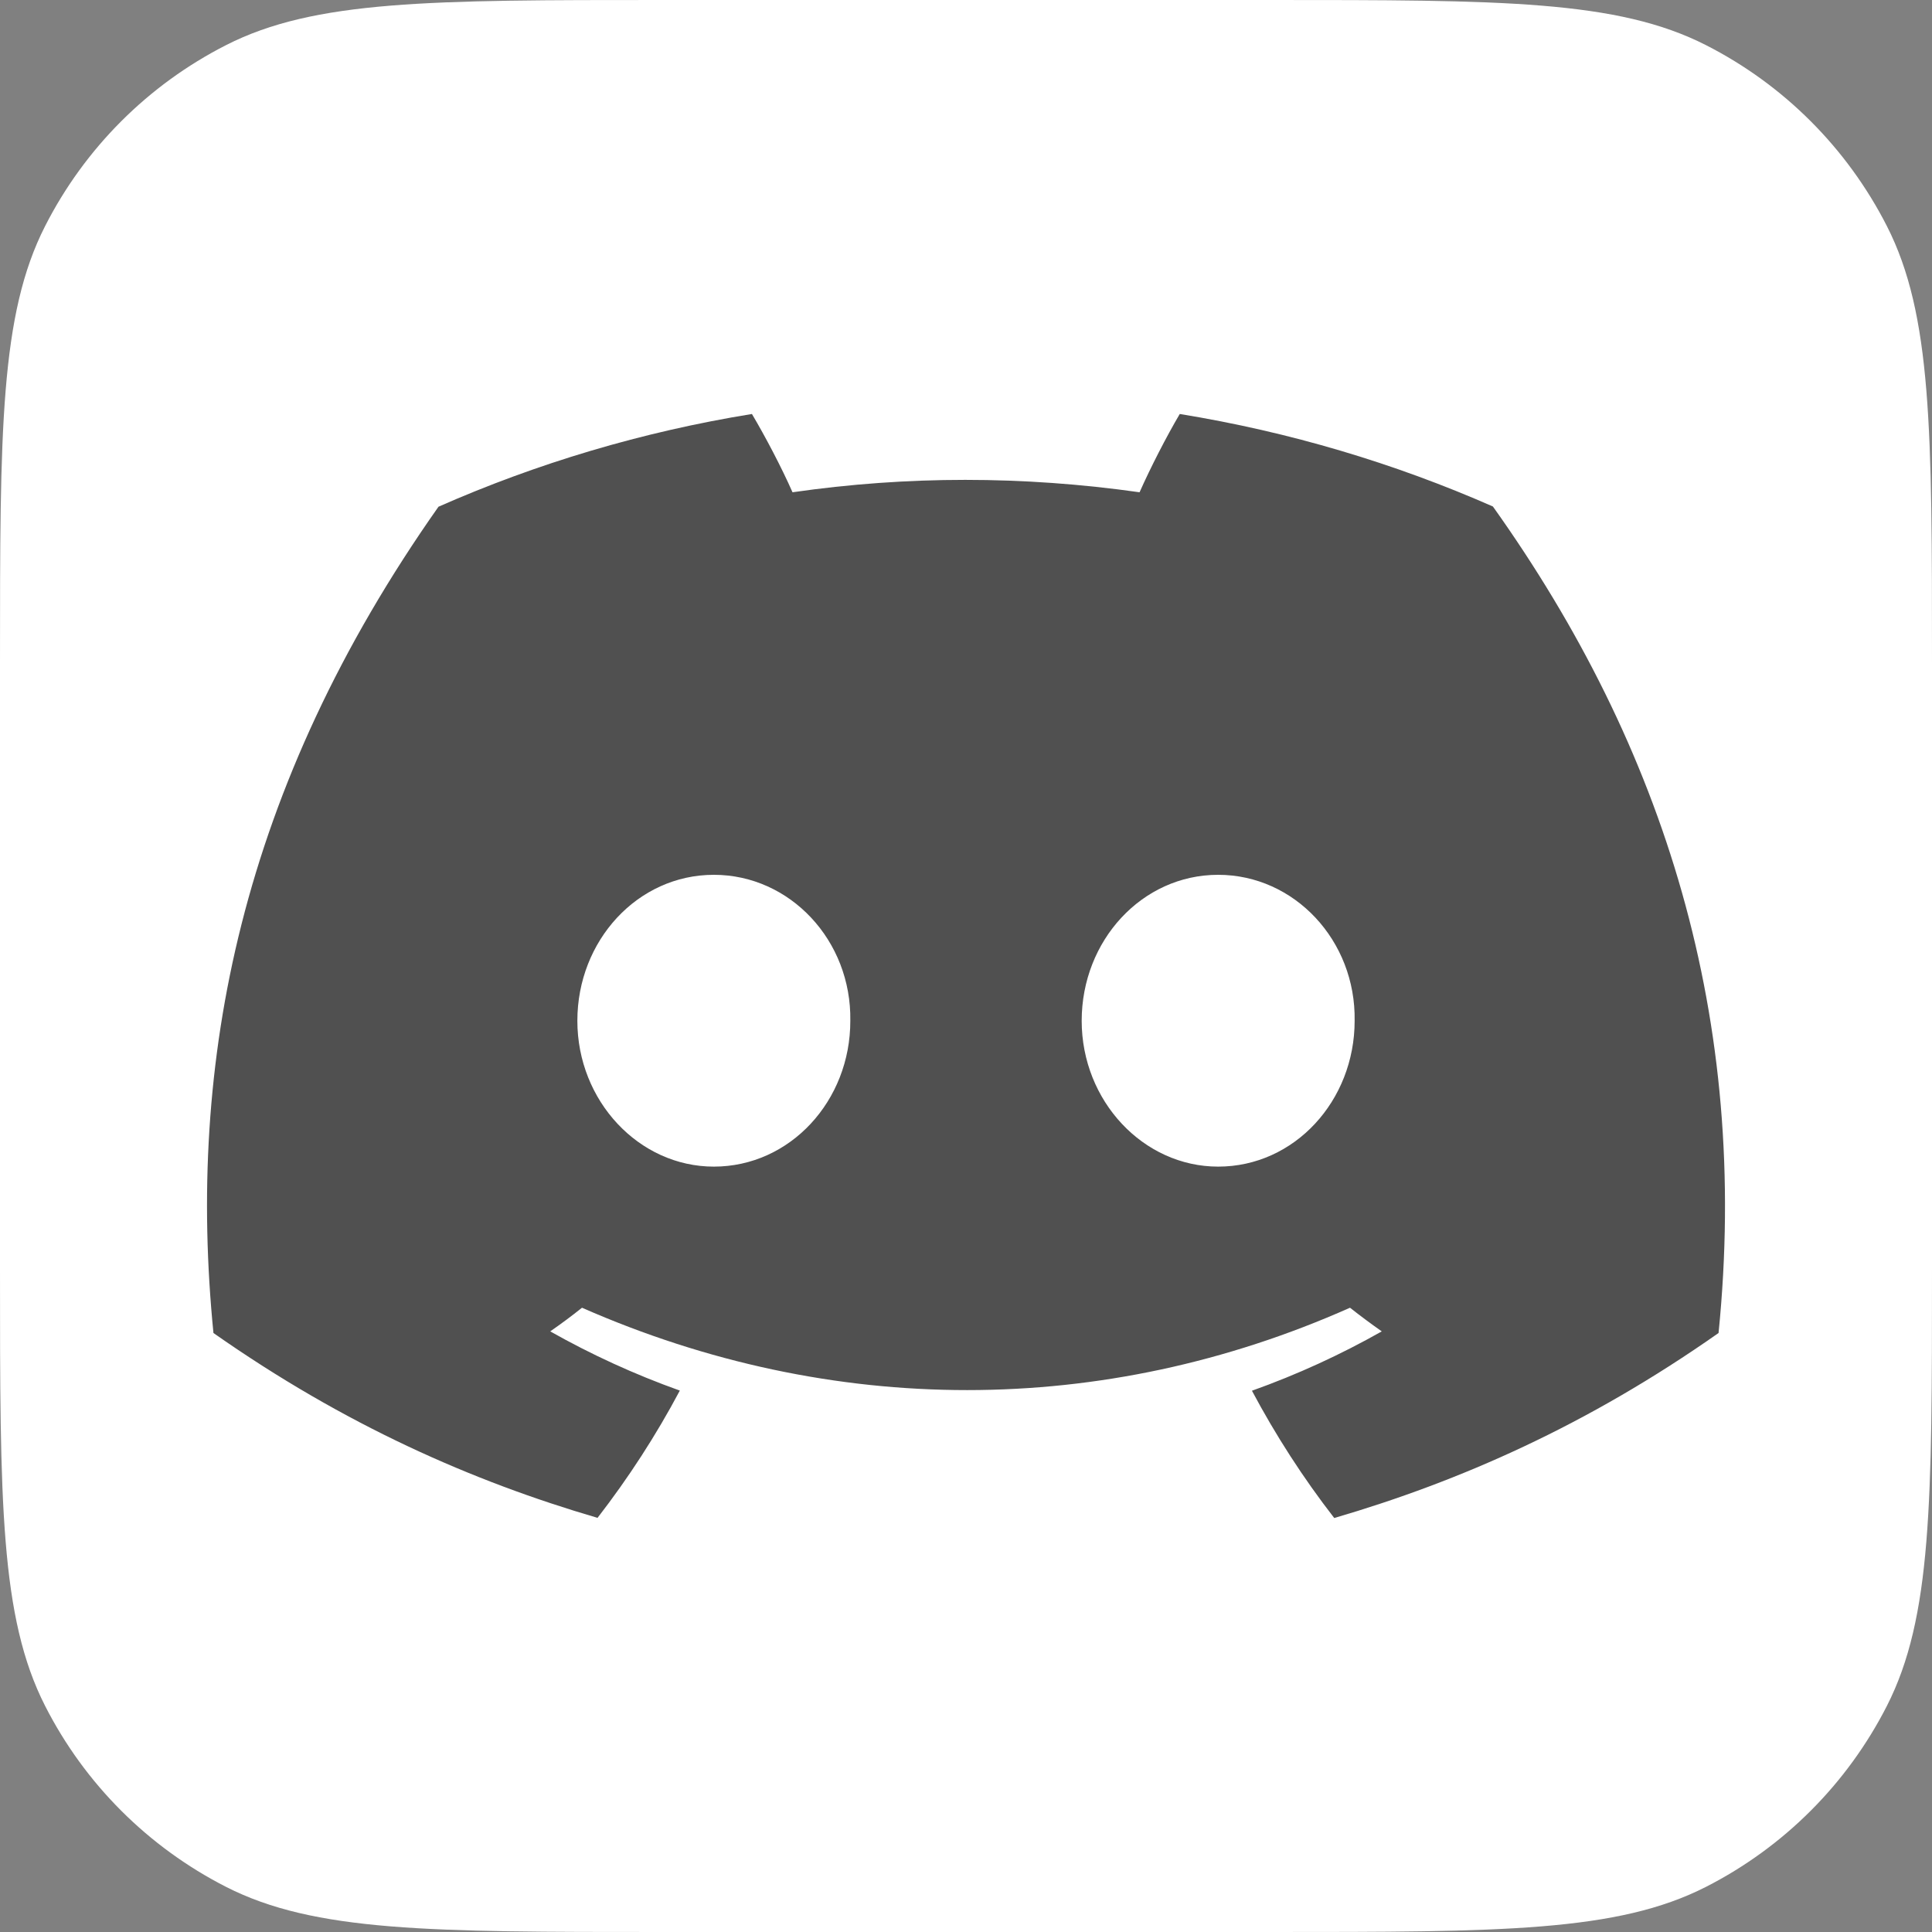
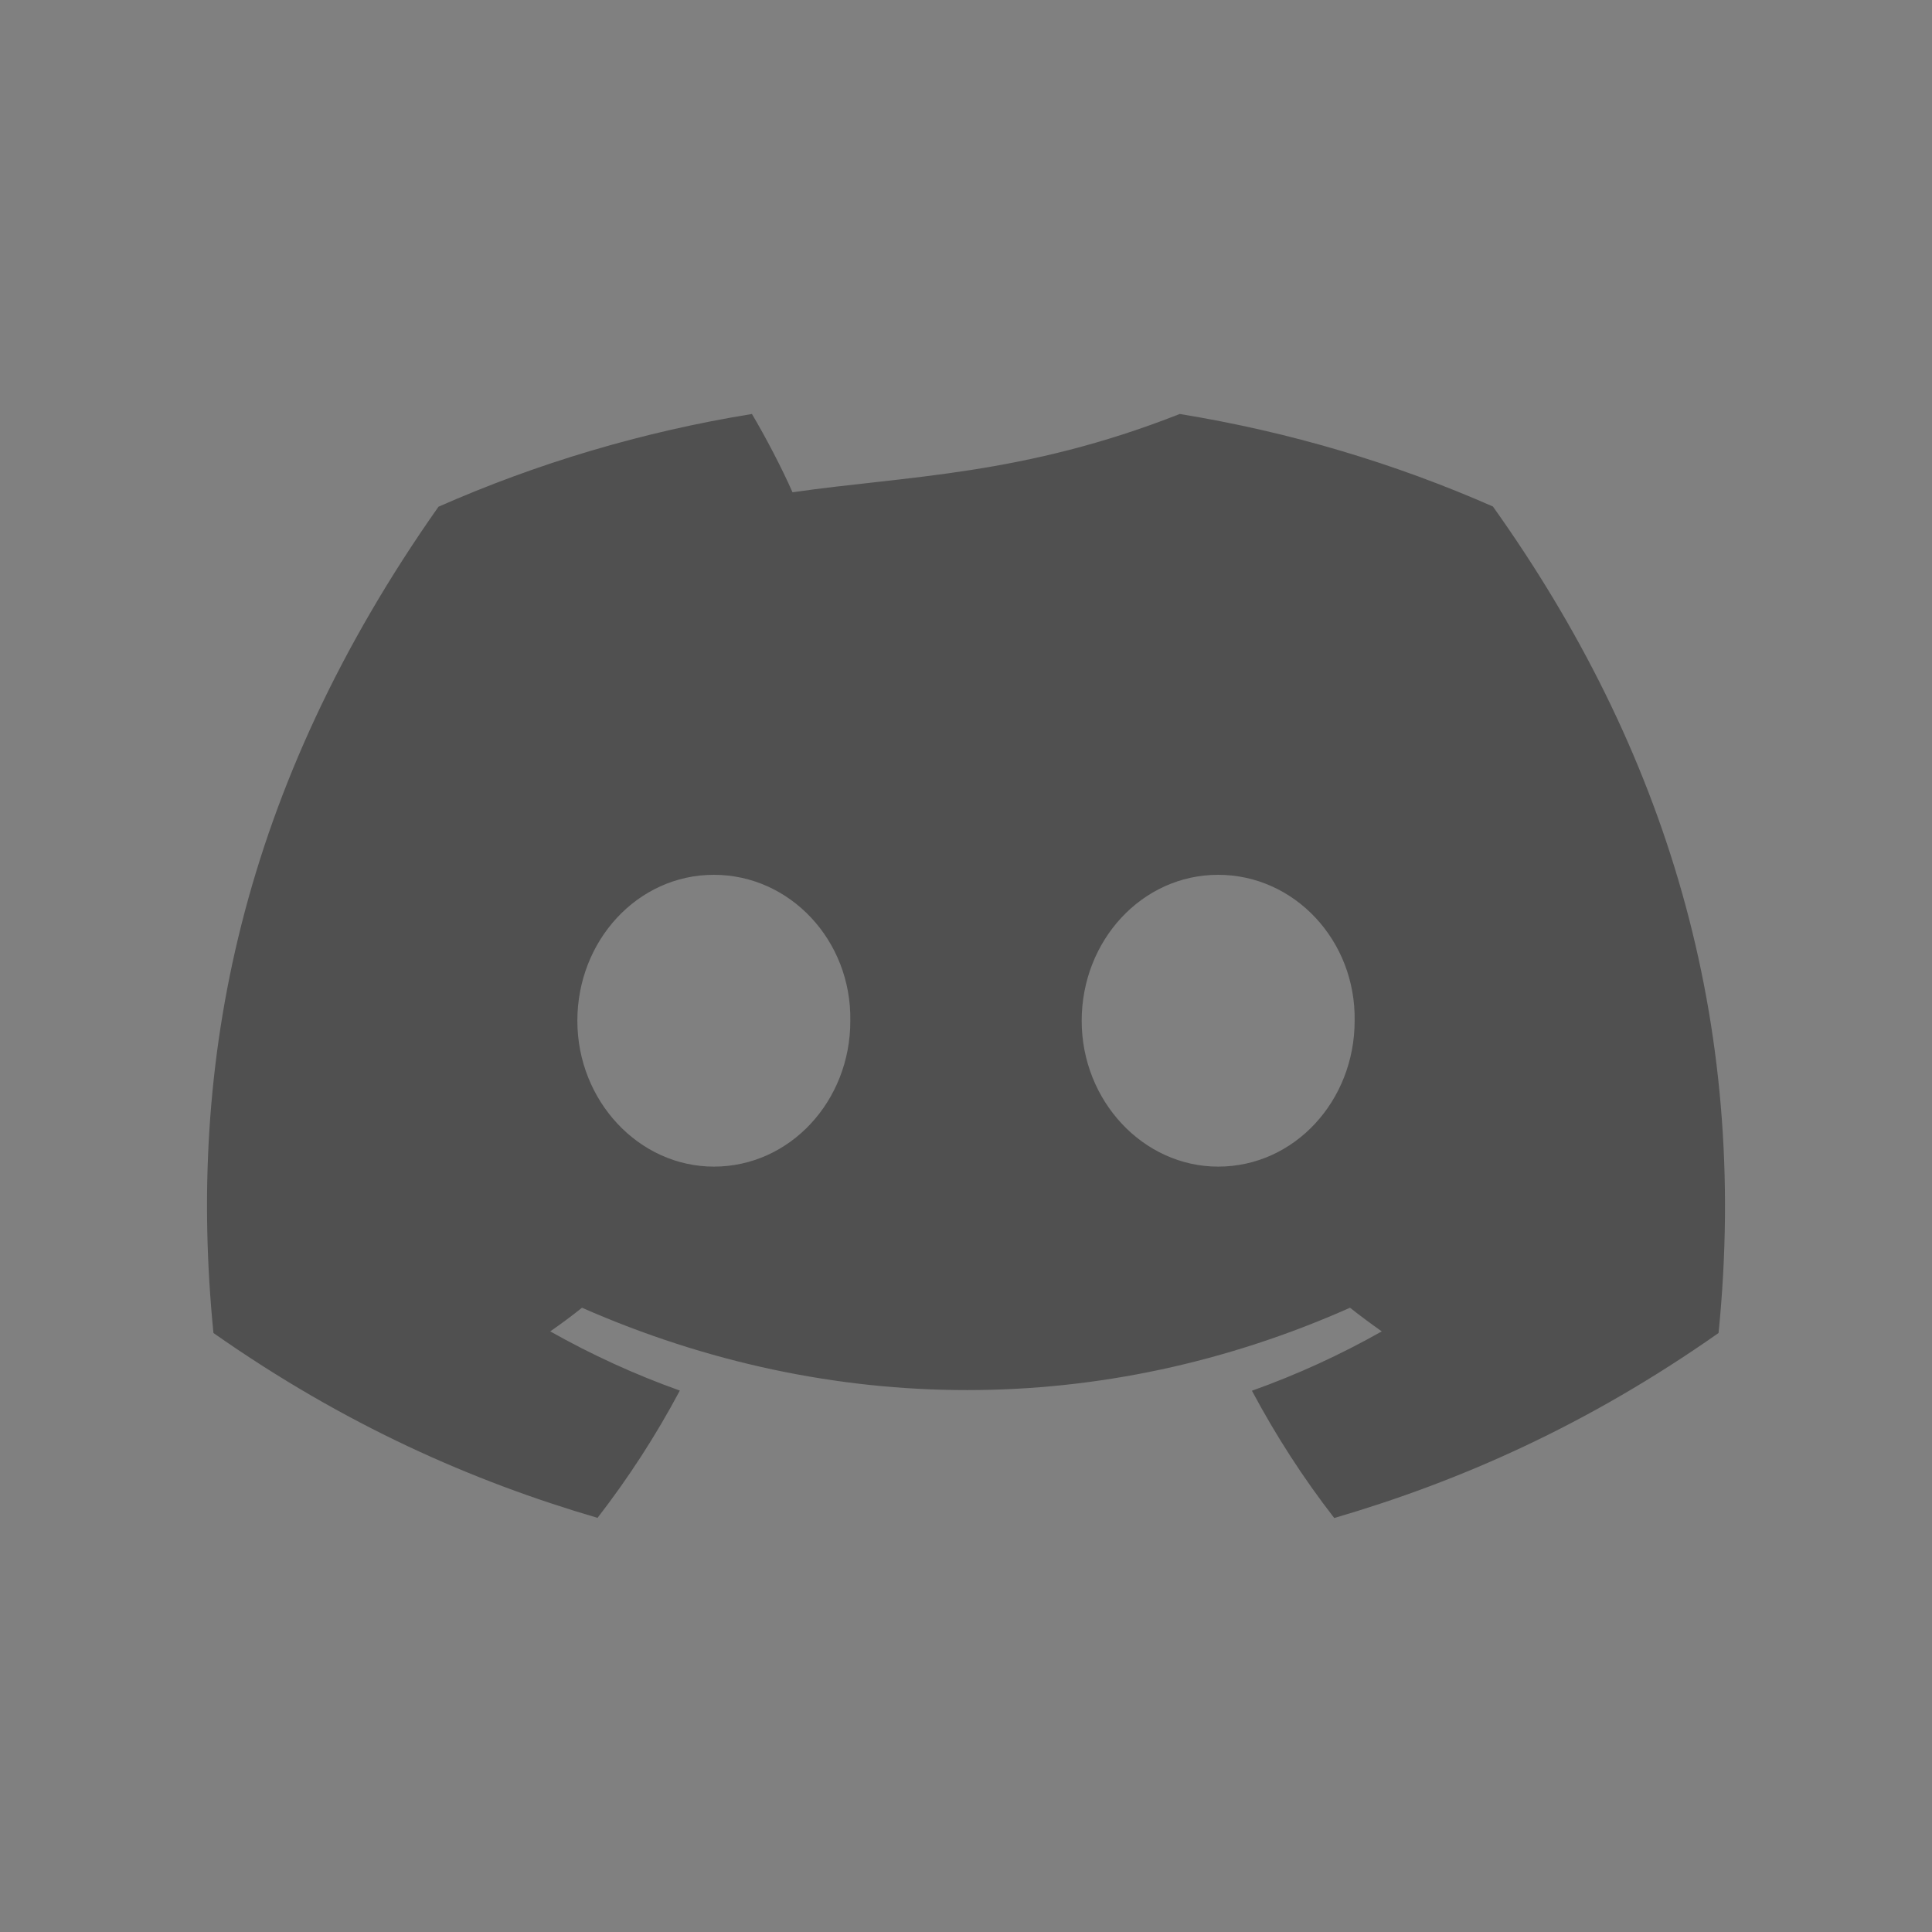
<svg xmlns="http://www.w3.org/2000/svg" width="25" height="25" viewBox="0 0 25 25" fill="none">
  <rect x="0" y="0" width="25" height="25" fill="#808080" stroke="none" />
-   <path d="M0 8.571C0 5.571 0 4.071 0.584 2.925C1.097 1.917 1.917 1.097 2.925 0.584C4.071 0 5.571 0 8.571 0H16.429C19.429 0 20.929 0 22.075 0.584C23.083 1.097 23.902 1.917 24.416 2.925C25 4.071 25 5.571 25 8.571V16.429C25 19.429 25 20.929 24.416 22.075C23.902 23.083 23.083 23.902 22.075 24.416C20.929 25 19.429 25 16.429 25H8.571C5.571 25 4.071 25 2.925 24.416C1.917 23.902 1.097 23.083 0.584 22.075C0 20.929 0 19.429 0 16.429V8.571Z" fill="white" />
-   <path d="M19.318 6.554C18.047 5.995 16.687 5.588 15.266 5.357C15.091 5.654 14.887 6.052 14.746 6.37C13.236 6.156 11.738 6.156 10.255 6.37C10.115 6.052 9.906 5.654 9.73 5.357C8.307 5.588 6.946 5.996 5.674 6.557C3.11 10.198 2.415 13.748 2.762 17.249C4.463 18.442 6.112 19.167 7.732 19.641C8.132 19.124 8.489 18.574 8.797 17.994C8.211 17.785 7.65 17.527 7.12 17.228C7.261 17.13 7.399 17.028 7.531 16.922C10.764 18.343 14.275 18.343 17.469 16.922C17.603 17.028 17.741 17.13 17.88 17.228C17.348 17.529 16.786 17.787 16.2 17.996C16.508 18.574 16.863 19.125 17.265 19.643C18.887 19.169 20.537 18.444 22.238 17.249C22.646 13.191 21.541 9.673 19.318 6.554ZM9.237 15.096C8.267 15.096 7.471 14.245 7.471 13.209C7.471 12.172 8.25 11.32 9.237 11.32C10.224 11.32 11.02 12.171 11.003 13.209C11.005 14.245 10.224 15.096 9.237 15.096ZM15.763 15.096C14.793 15.096 13.997 14.245 13.997 13.209C13.997 12.172 14.776 11.32 15.763 11.32C16.75 11.32 17.546 12.171 17.529 13.209C17.529 14.245 16.75 15.096 15.763 15.096Z" fill="#505050" />
+   <path d="M19.318 6.554C18.047 5.995 16.687 5.588 15.266 5.357C13.236 6.156 11.738 6.156 10.255 6.37C10.115 6.052 9.906 5.654 9.73 5.357C8.307 5.588 6.946 5.996 5.674 6.557C3.11 10.198 2.415 13.748 2.762 17.249C4.463 18.442 6.112 19.167 7.732 19.641C8.132 19.124 8.489 18.574 8.797 17.994C8.211 17.785 7.65 17.527 7.12 17.228C7.261 17.13 7.399 17.028 7.531 16.922C10.764 18.343 14.275 18.343 17.469 16.922C17.603 17.028 17.741 17.13 17.88 17.228C17.348 17.529 16.786 17.787 16.2 17.996C16.508 18.574 16.863 19.125 17.265 19.643C18.887 19.169 20.537 18.444 22.238 17.249C22.646 13.191 21.541 9.673 19.318 6.554ZM9.237 15.096C8.267 15.096 7.471 14.245 7.471 13.209C7.471 12.172 8.25 11.32 9.237 11.32C10.224 11.32 11.02 12.171 11.003 13.209C11.005 14.245 10.224 15.096 9.237 15.096ZM15.763 15.096C14.793 15.096 13.997 14.245 13.997 13.209C13.997 12.172 14.776 11.32 15.763 11.32C16.75 11.32 17.546 12.171 17.529 13.209C17.529 14.245 16.75 15.096 15.763 15.096Z" fill="#505050" />
</svg>